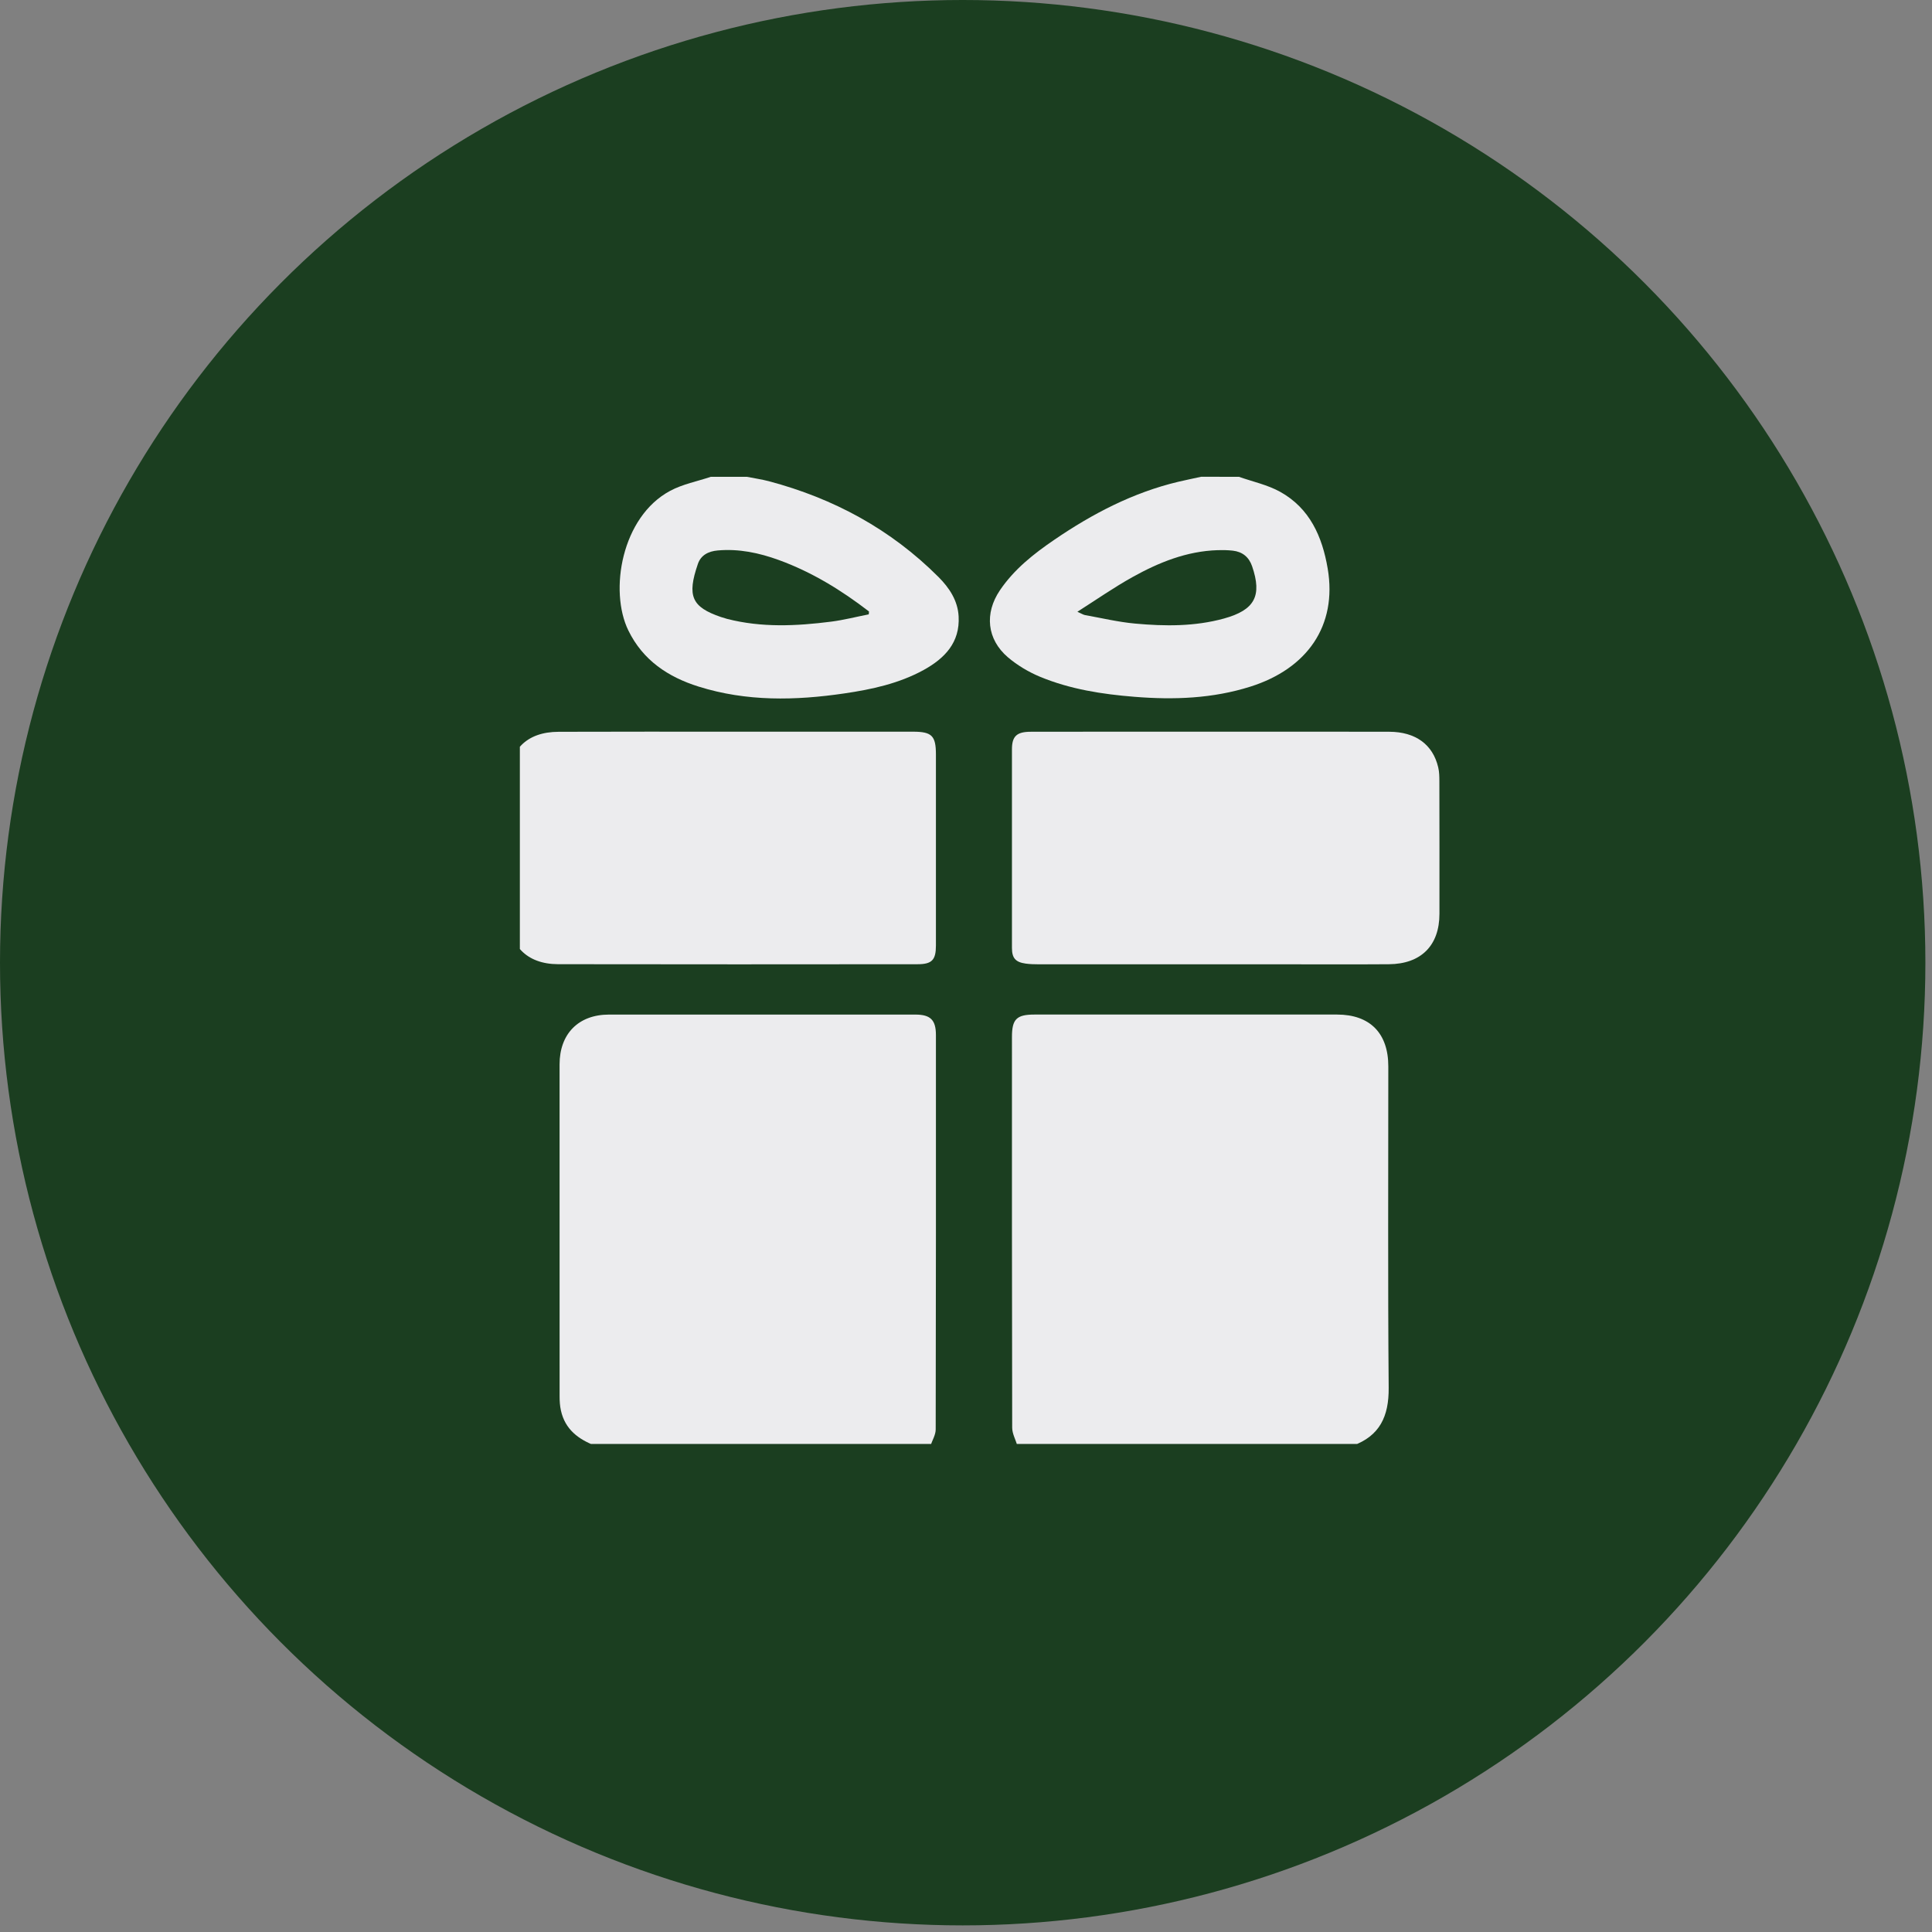
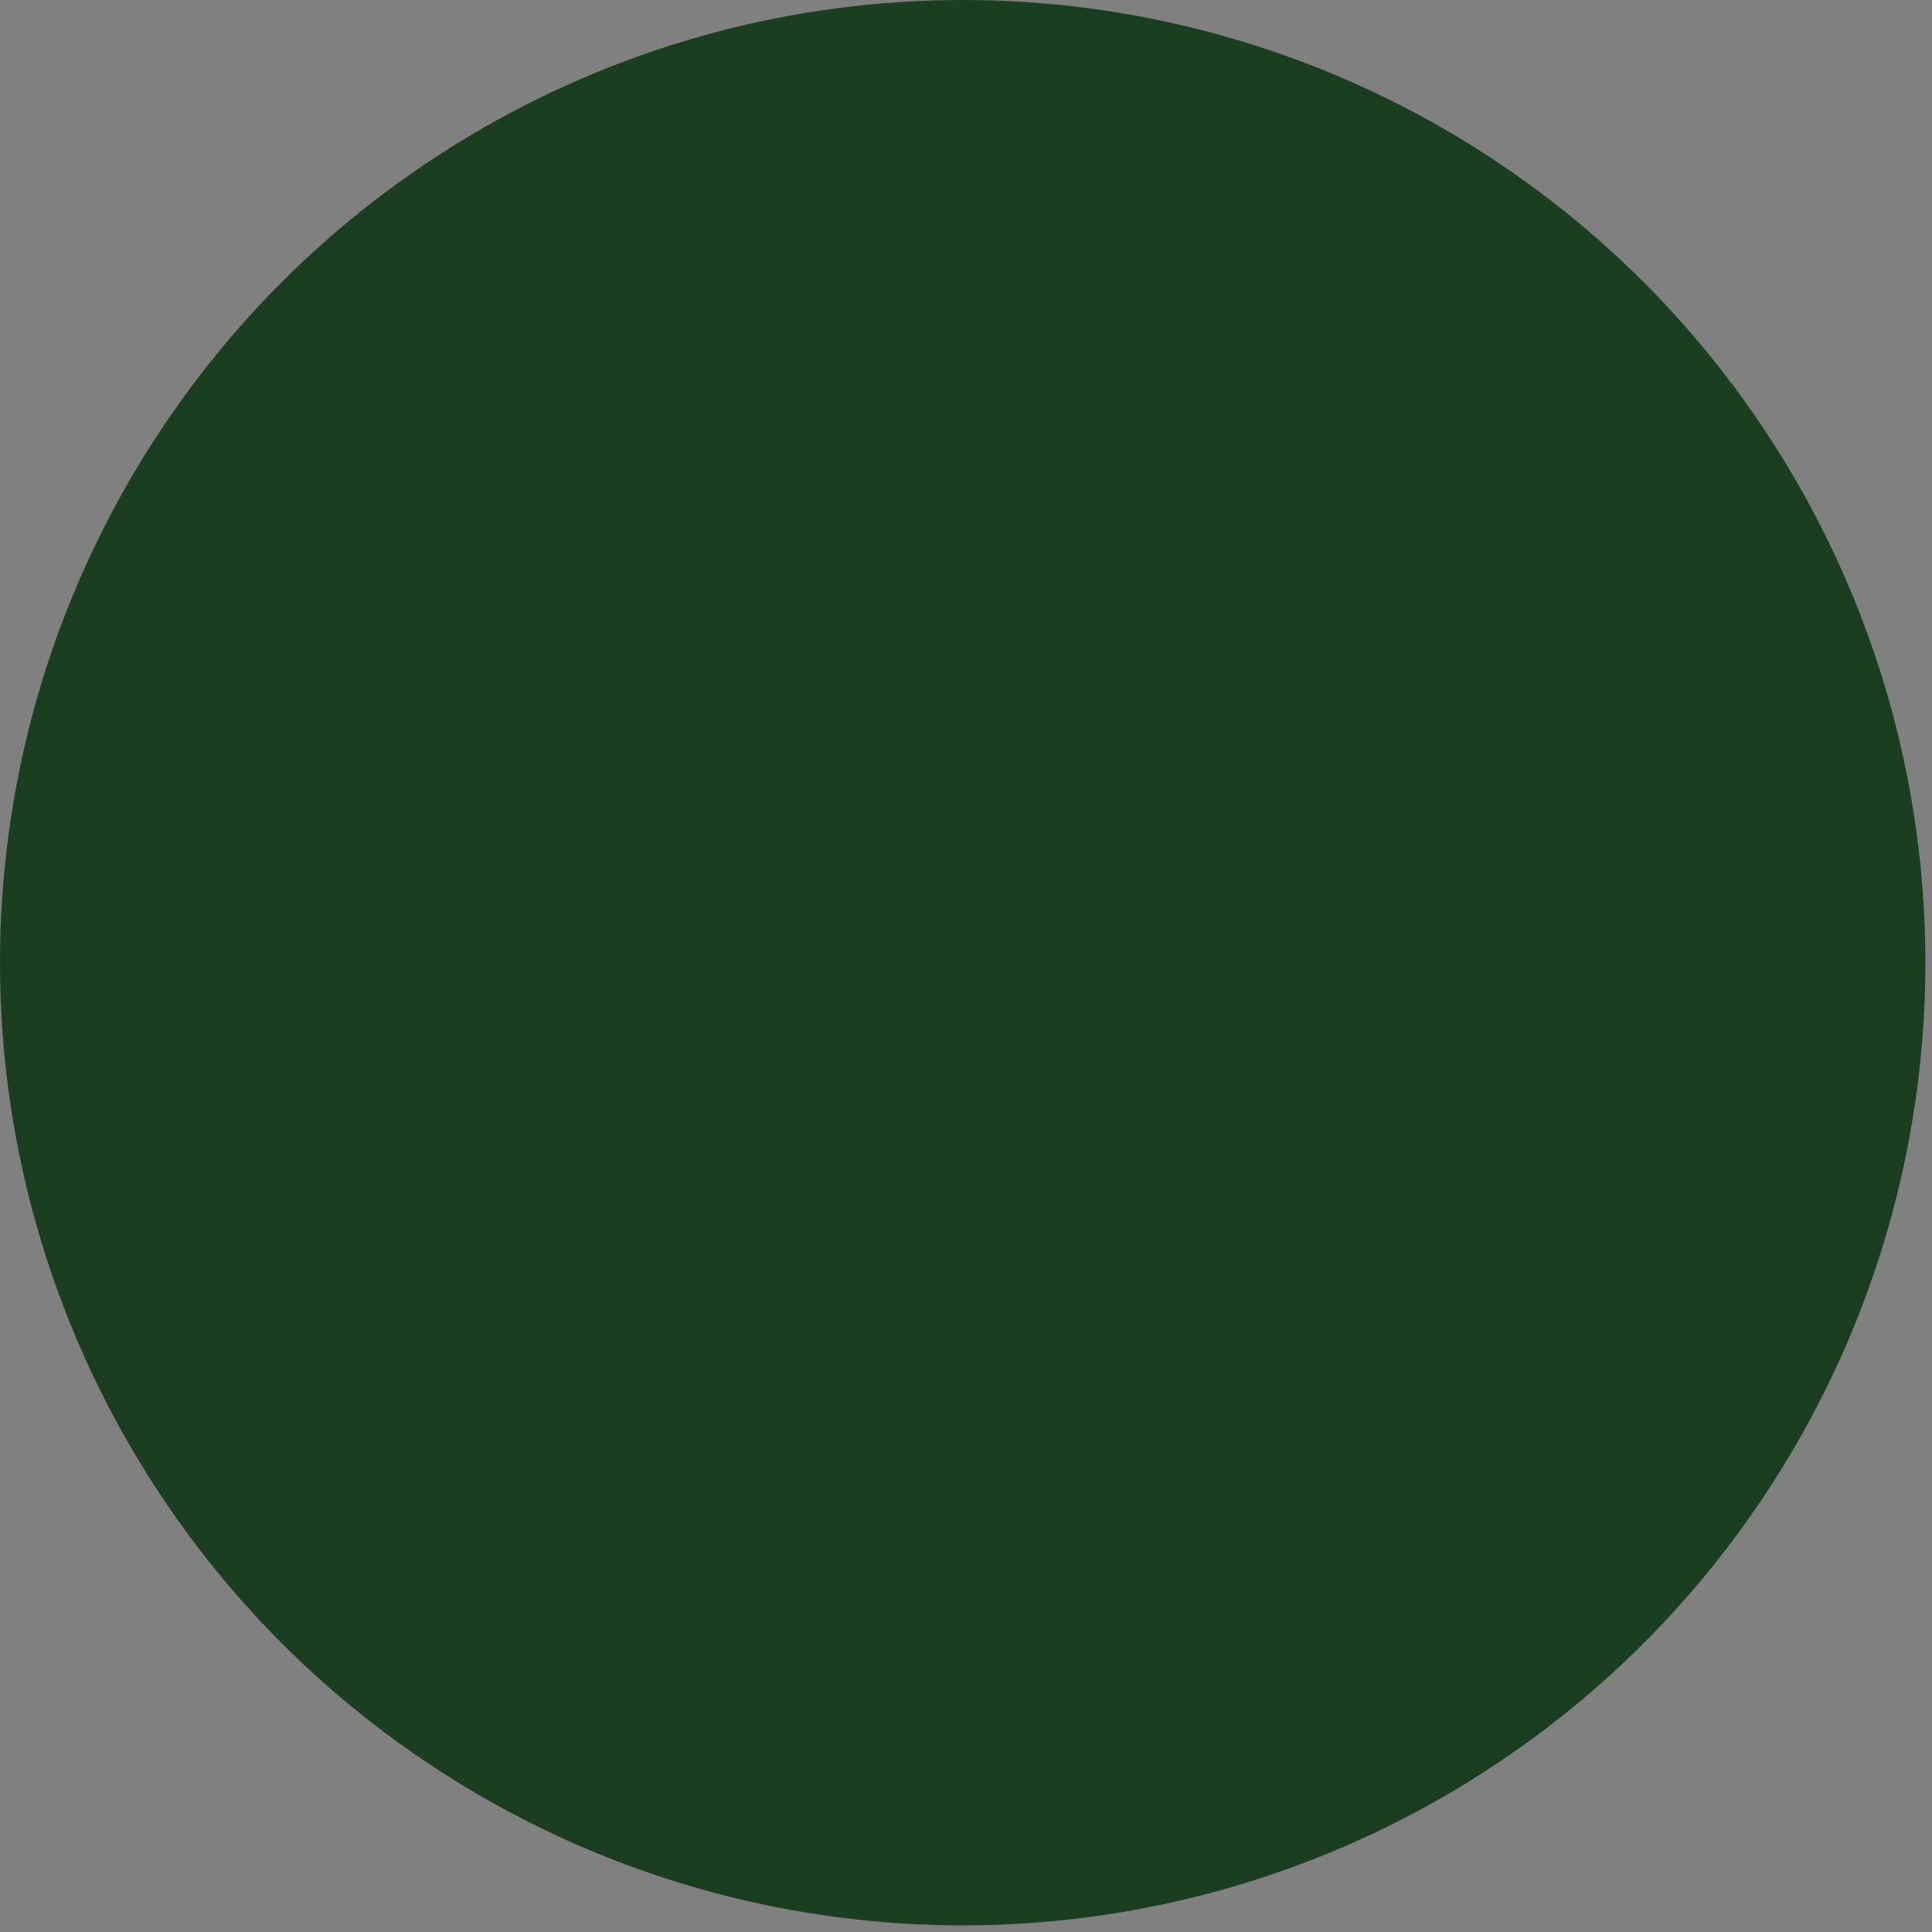
<svg xmlns="http://www.w3.org/2000/svg" xmlns:xlink="http://www.w3.org/1999/xlink" version="1.1" id="Layer_1" x="0px" y="0px" width="227.551px" height="227.551px" viewBox="0 0 227.551 227.551" enable-background="new 0 0 227.551 227.551" xml:space="preserve">
  <rect x="0" y="0" width="227.551" height="227.551" fill="#808080" stroke="none" />
  <g>
    <circle fill="#1B3E20" cx="113.386" cy="113.386" r="113.386" />
    <g>
      <defs>
        <rect id="SVGID_1_" x="61.229" y="55.936" width="114.13" height="114.13" />
      </defs>
      <clipPath id="SVGID_2_">
        <use xlink:href="#SVGID_1_" overflow="visible" />
      </clipPath>
      <g clip-path="url(#SVGID_2_)">
        <defs>
-           <rect id="SVGID_3_" x="61.229" y="55.936" width="114.13" height="114.13" />
-         </defs>
+           </defs>
        <clipPath id="SVGID_4_">
          <use xlink:href="#SVGID_3_" overflow="visible" />
        </clipPath>
        <g clip-path="url(#SVGID_4_)">
-           <path fill-rule="evenodd" clip-rule="evenodd" fill="#ECECEE" d="M70.131,170.287c-2.002-0.757-3.579-1.936-4.066-4.163      c-0.12-0.532-0.155-1.103-0.155-1.653c-0.009-13.03-0.009-26.065-0.004-39.1c0-3.606,2.224-5.869,5.811-5.874      c12.03-0.009,24.06-0.004,36.093,0c1.785,0,2.423,0.638,2.423,2.41c0.004,15.48,0.009,30.964-0.027,46.448      c0,0.646-0.407,1.293-0.62,1.931C96.431,170.287,83.281,170.287,70.131,170.287z" />
-           <path fill-rule="evenodd" clip-rule="evenodd" fill="#ECECEE" d="M119.835,170.287c-0.213-0.713-0.62-1.431-0.62-2.144      c-0.036-15.338-0.027-30.672-0.027-46.01c0-2.09,0.54-2.639,2.645-2.639c11.883,0,23.762,0,35.65,0      c3.871,0.004,6.032,2.197,6.032,6.103c0.004,12.619-0.062,25.25,0.044,37.869c0.027,3.335-1.041,5.674-4.27,6.821      C146.144,170.287,132.989,170.287,119.835,170.287z" />
-           <path fill-rule="evenodd" clip-rule="evenodd" fill="#ECECEE" d="M145.918,56.157c1.629,0.576,3.375,0.943,4.863,1.771      c3.485,1.936,4.956,5.275,5.594,9.031c1.151,6.768-2.444,11.804-9.089,13.907c-4.455,1.413-9.026,1.577-13.65,1.205      c-3.827-0.305-7.596-0.89-11.152-2.365c-1.347-0.563-2.662-1.347-3.773-2.29c-2.48-2.122-2.773-5.182-0.944-7.888      c1.679-2.48,3.978-4.296,6.409-5.953c4.496-3.07,9.271-5.563,14.612-6.834c0.886-0.208,1.781-0.39,2.67-0.585      C142.946,56.157,144.434,56.157,145.918,56.157z M126.895,72.053c0.504,0.226,0.691,0.35,0.89,0.39      c1.962,0.351,3.919,0.82,5.895,1.001c3.517,0.323,7.034,0.354,10.479-0.594c3.632-1.005,4.509-2.667,3.313-6.161      c-0.376-1.089-1.143-1.705-2.277-1.833c-0.584-0.066-1.187-0.075-1.78-0.058c-3.65,0.115-6.937,1.448-10.054,3.185      C131.208,69.183,129.18,70.596,126.895,72.053z" />
          <path fill-rule="evenodd" clip-rule="evenodd" fill="#ECECEE" d="M87.963,56.157c0.859,0.173,1.736,0.297,2.586,0.518      c7.636,2.024,14.377,5.669,19.984,11.281c1.267,1.271,2.276,2.768,2.374,4.646c0.168,3.087-1.647,4.943-4.124,6.312      c-2.901,1.59-6.09,2.281-9.323,2.755c-5.775,0.851-11.533,0.97-17.176-0.802c-3.588-1.125-6.555-3.087-8.274-6.604      c-2.294-4.69-0.792-13.397,4.917-16.45c1.475-0.792,3.193-1.116,4.801-1.656C85.137,56.157,86.55,56.157,87.963,56.157z       M102.322,72.359c0.009-0.111,0.018-0.222,0.031-0.337c-3.26-2.512-6.741-4.651-10.639-6.068      c-2.321-0.842-4.69-1.342-7.18-1.121c-1.099,0.097-1.984,0.549-2.338,1.59c-1.302,3.787-0.727,5.067,2.702,6.245      c0.248,0.084,0.496,0.16,0.744,0.226c4.058,1.042,8.159,0.846,12.251,0.324C99.381,73.028,100.842,72.647,102.322,72.359z" />
          <path fill-rule="evenodd" clip-rule="evenodd" fill="#ECECEE" d="M86.625,86.178c6.98,0,13.96,0,20.941,0      c2.193,0.008,2.667,0.487,2.667,2.688c0.004,7.499,0.004,15.001,0,22.5c0,1.696-0.465,2.201-2.17,2.201      c-14.111,0.014-28.223,0.022-42.333-0.004c-3.711-0.009-5.842-2.233-5.846-5.935c-0.005-5.16-0.005-10.32,0-15.484      c0.004-3.787,2.117-5.944,5.913-5.953C72.735,86.165,79.68,86.178,86.625,86.178z" />
-           <path fill-rule="evenodd" clip-rule="evenodd" fill="#ECECEE" d="M142.791,86.178c6.945,0,13.894-0.009,20.834,0.008      c3.096,0.009,5.138,1.502,5.767,4.19c0.128,0.536,0.137,1.103,0.137,1.652c0.013,5.2,0.013,10.399,0.009,15.6      c0,3.738-2.166,5.913-5.961,5.939c-4.124,0.031-8.243,0.009-12.366,0.009c-9.621,0-19.236,0-28.852,0      c-0.523,0-1.045-0.013-1.559-0.084c-1.187-0.168-1.612-0.642-1.612-1.847c-0.004-7.795-0.004-15.59,0-23.394      c0-1.537,0.563-2.064,2.215-2.064C128.533,86.173,135.665,86.178,142.791,86.178z" />
        </g>
      </g>
    </g>
  </g>
</svg>